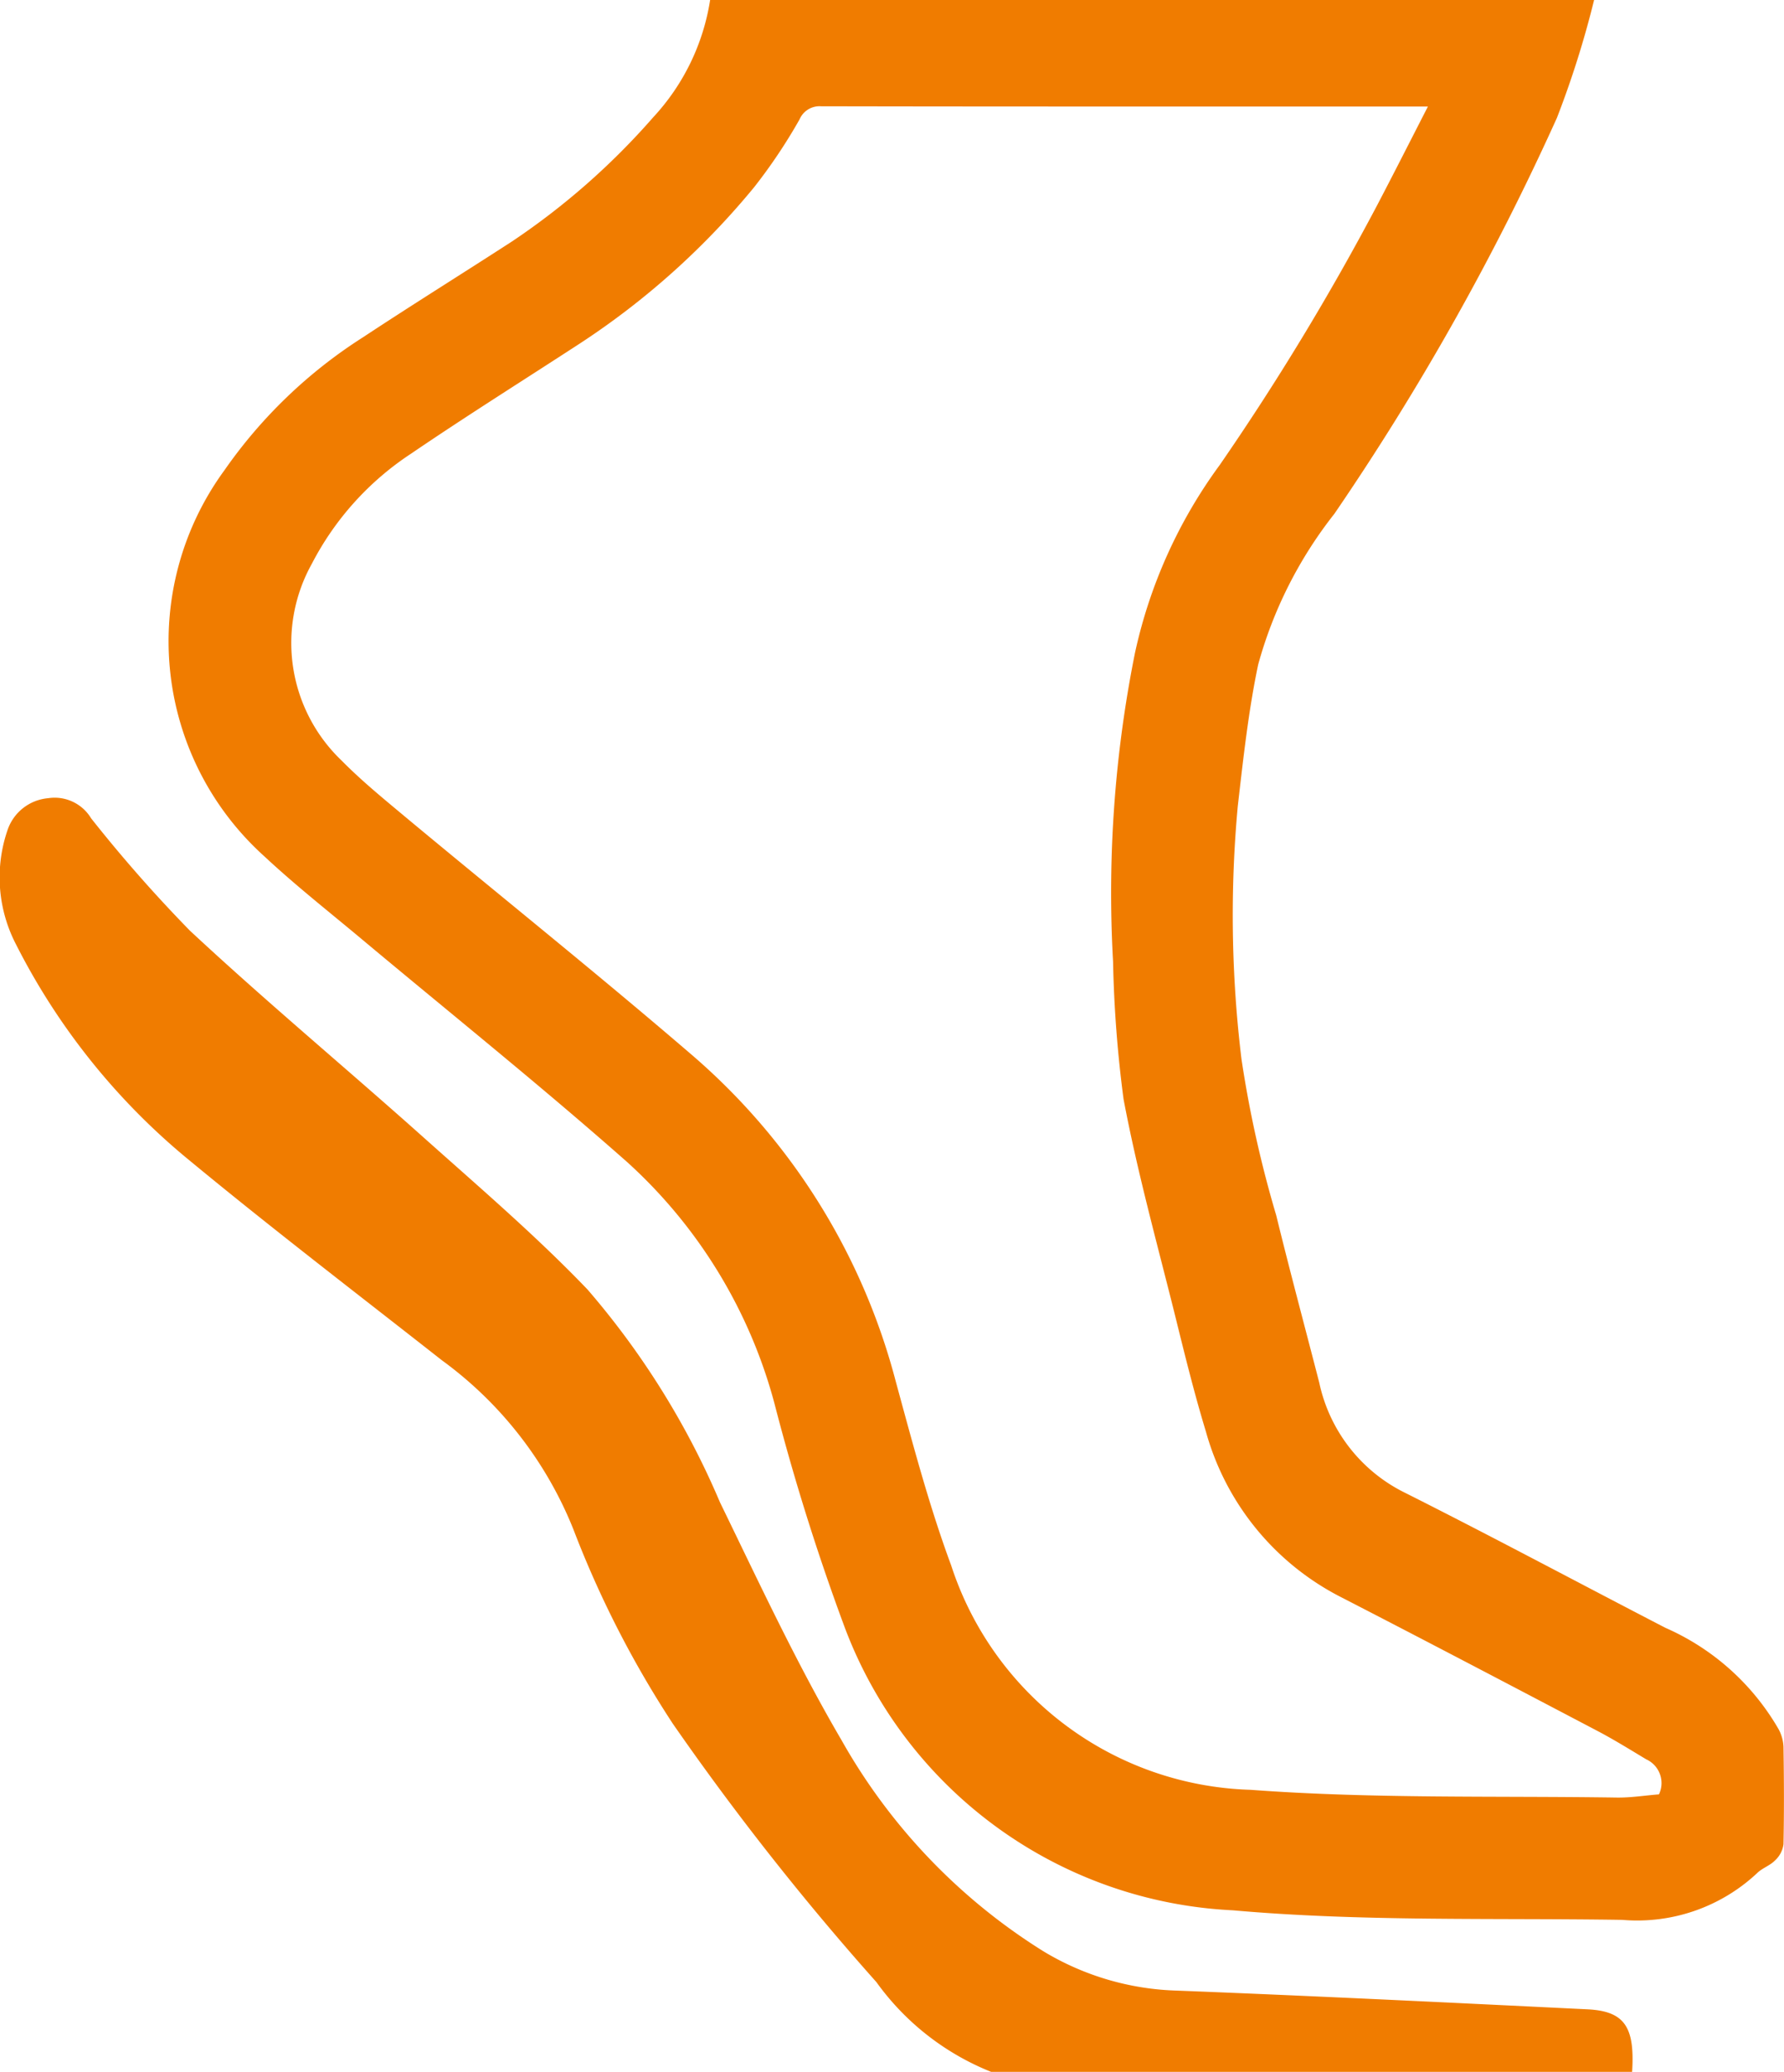
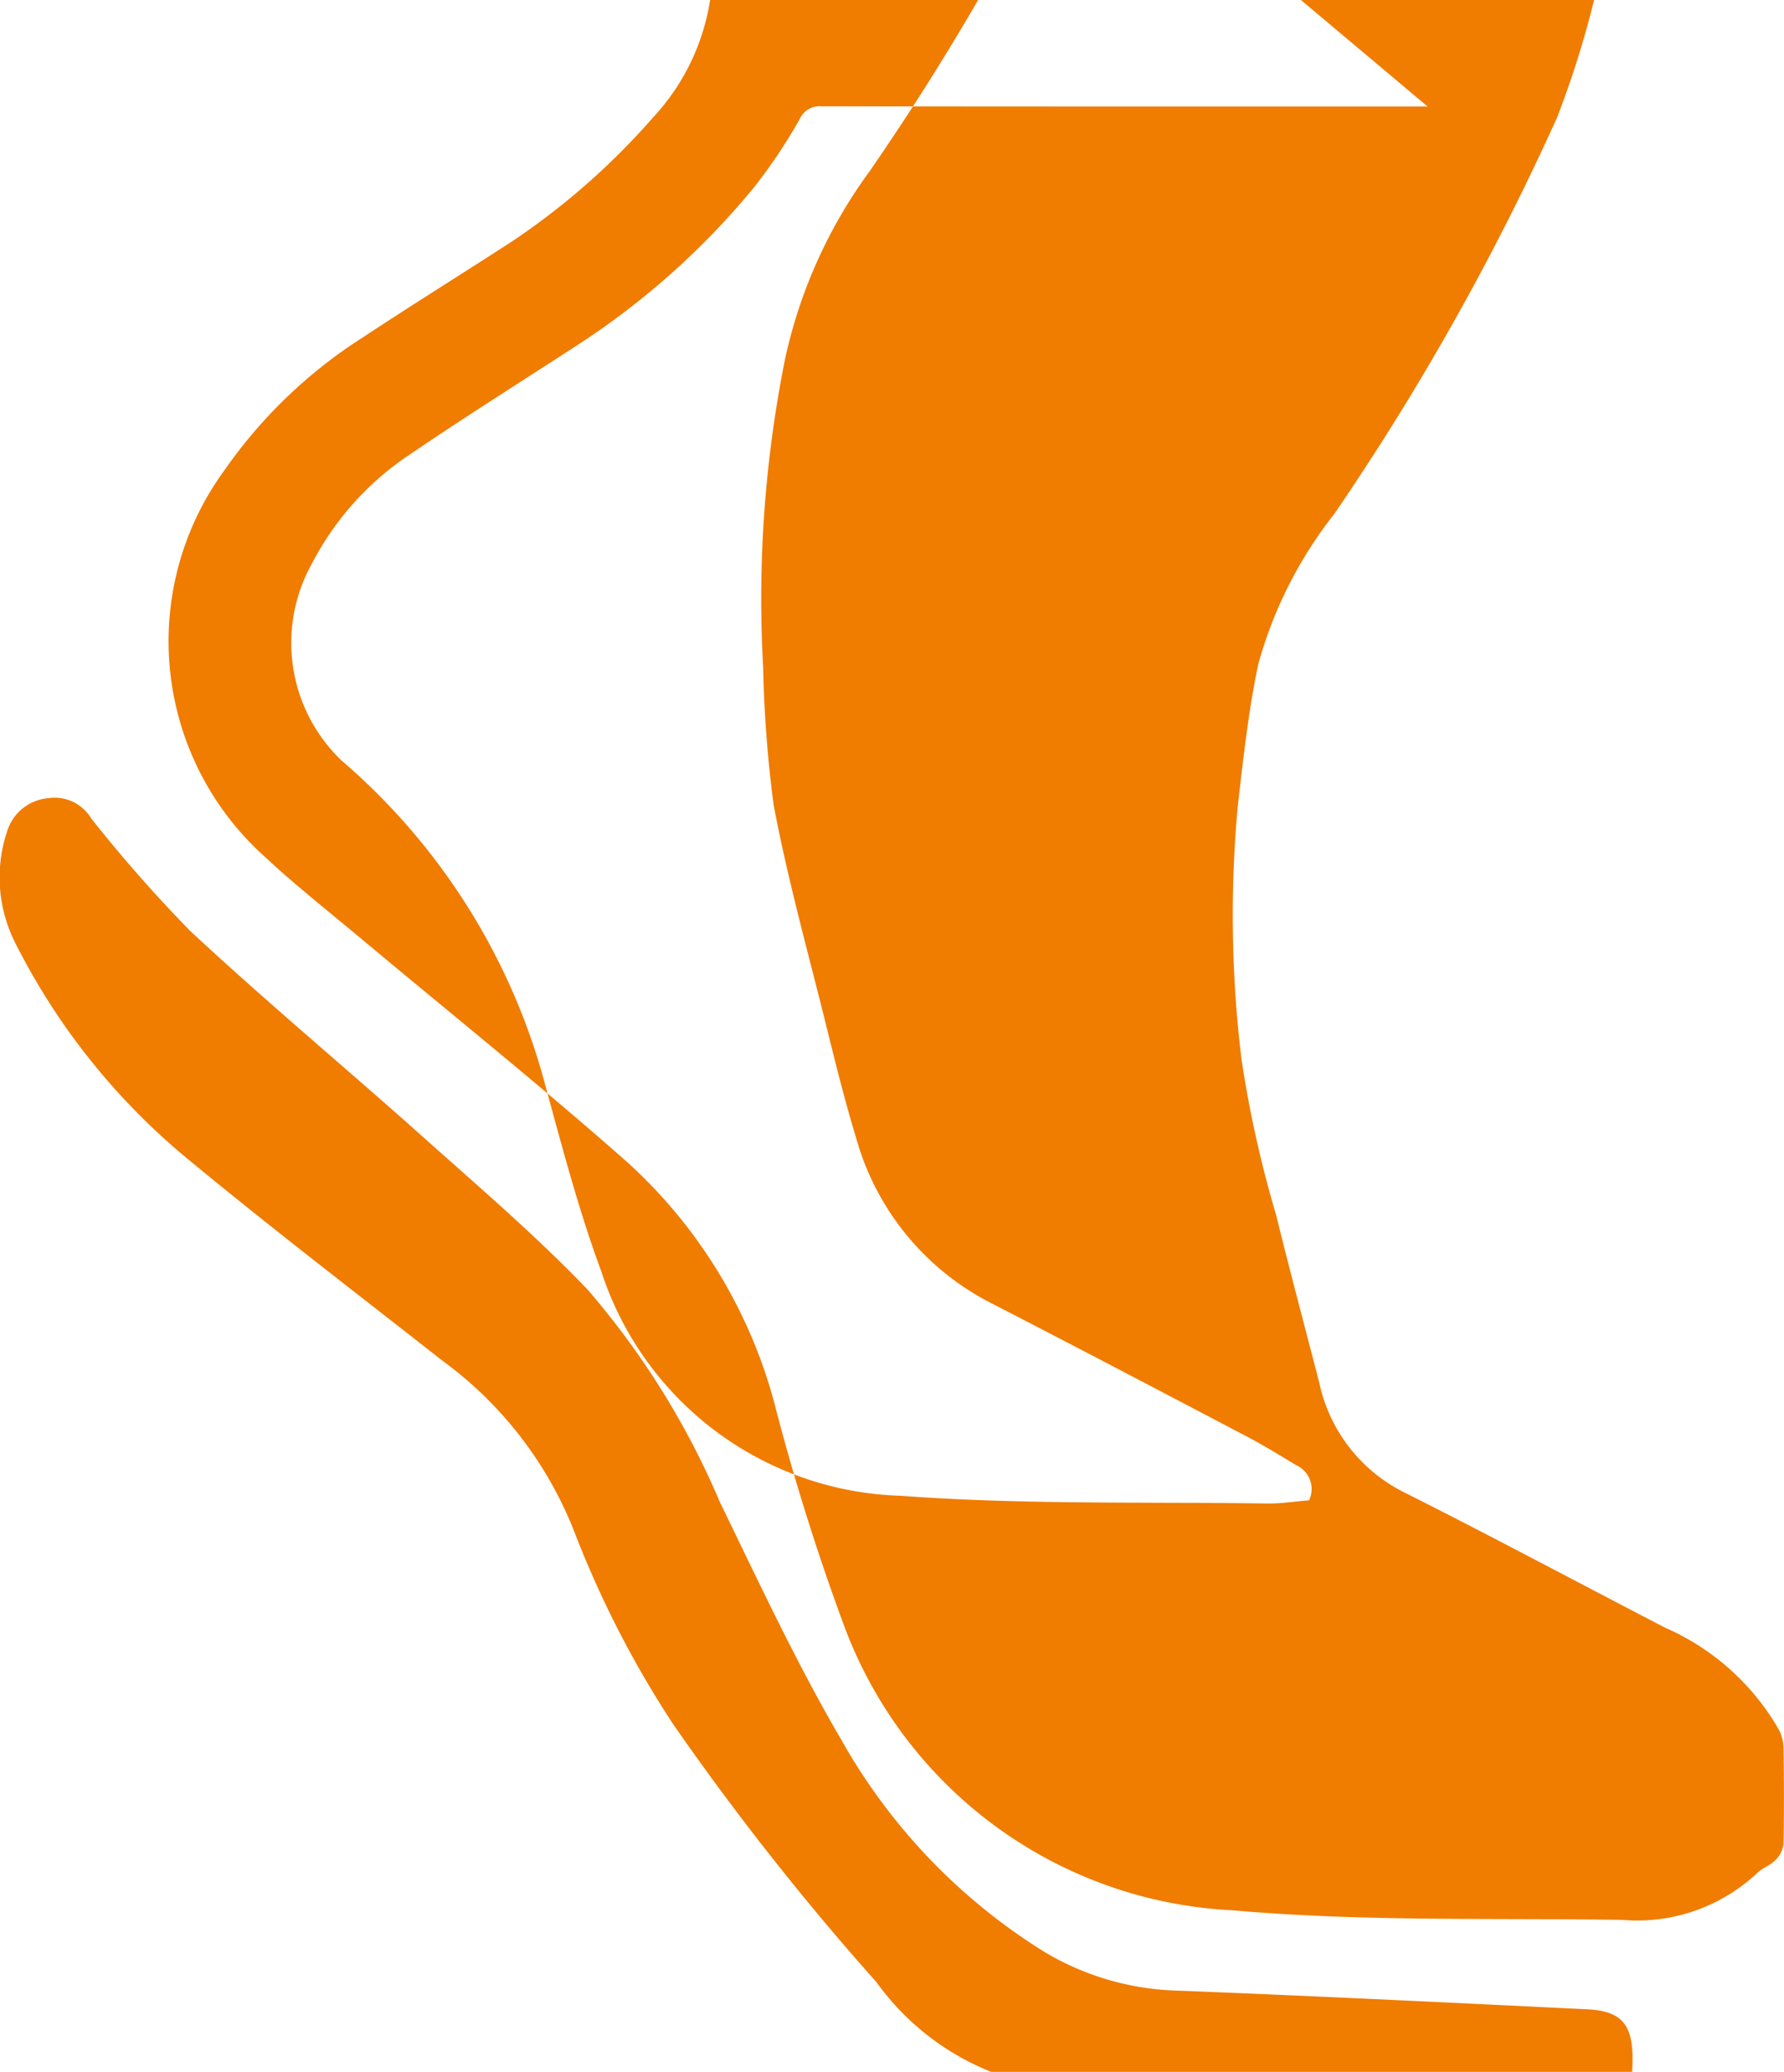
<svg xmlns="http://www.w3.org/2000/svg" width="56" height="65" viewBox="0 0 56 65">
  <defs>
    <style>
      .cls-1 {
        fill: #f07c00;
        fill-rule: evenodd;
      }
    </style>
  </defs>
-   <path id="_实时监测统计_02_压力变化情况" data-name="[实时监测统计]02 压力变化情况" class="cls-1" d="M62.039,8a30.166,30.166,0,0,1-1.168,3.7,81.26,81.26,0,0,1-6.986,12.421,13.338,13.338,0,0,0-2.391,4.73c-0.307,1.461-.468,2.955-0.64,4.44a37.326,37.326,0,0,0,.116,7.935,35.822,35.822,0,0,0,1.09,4.9c0.43,1.756.9,3.5,1.352,5.254a5.014,5.014,0,0,0,2.7,3.457c2.74,1.376,5.443,2.824,8.166,4.233a7.644,7.644,0,0,1,3.55,3.176,1.281,1.281,0,0,1,.156.553c0.016,1.021.021,2.042,0,3.062a0.841,0.841,0,0,1-.27.51c-0.158.162-.4,0.236-0.564,0.4a5.506,5.506,0,0,1-4.227,1.461c-4.077-.063-8.173.059-12.225-0.3a13.719,13.719,0,0,1-12.222-8.983A71.484,71.484,0,0,1,36.31,52.03a15.668,15.668,0,0,0-4.624-7.573c-2.755-2.433-5.629-4.731-8.448-7.091-0.991-.825-2-1.623-2.94-2.5a9.079,9.079,0,0,1-1.254-12.111A15.319,15.319,0,0,1,23.4,18.578c1.541-1.017,3.11-1.992,4.658-2.994a22.492,22.492,0,0,0,4.447-3.905A6.984,6.984,0,0,0,34.291,8H62.039Zm-5.226,3.342h-7.1c-3.98,0-7.96,0-11.941-.008a0.682,0.682,0,0,0-.674.412,16.926,16.926,0,0,1-1.426,2.128,24.237,24.237,0,0,1-5.466,4.9c-1.768,1.151-3.559,2.272-5.3,3.457a9.172,9.172,0,0,0-3.115,3.452,5.1,5.1,0,0,0,.931,6.177c0.634,0.643,1.342,1.218,2.038,1.8,2.98,2.477,6.006,4.9,8.945,7.425a20.273,20.273,0,0,1,6.418,10.274c0.528,1.932,1.04,3.879,1.735,5.754a10.2,10.2,0,0,0,9.4,7.039c3.813,0.284,7.656.186,11.486,0.243,0.454,0.007.91-.069,1.331-0.1a0.82,0.82,0,0,0-.4-1.1c-0.5-.3-0.983-0.6-1.492-0.87-2.686-1.41-5.37-2.819-8.067-4.207a8.327,8.327,0,0,1-4.261-5.2c-0.359-1.178-.655-2.377-0.951-3.574-0.567-2.281-1.2-4.552-1.635-6.858a38.621,38.621,0,0,1-.33-4.323,38.205,38.205,0,0,1,.687-9.674,15.525,15.525,0,0,1,2.661-5.9,80.718,80.718,0,0,0,4.939-8.144c0.527-1.006,1.038-2.014,1.595-3.1h0ZM43.111,73a8.152,8.152,0,0,1-3.6-2.815,85.161,85.161,0,0,1-6.39-8.106A31.882,31.882,0,0,1,30,55.983a12.139,12.139,0,0,0-4.132-5.309c-2.7-2.12-5.422-4.2-8.064-6.387A21.057,21.057,0,0,1,12.488,37.6a4.555,4.555,0,0,1-.256-3.544,1.48,1.48,0,0,1,1.28-1.014,1.336,1.336,0,0,1,1.348.631,44.836,44.836,0,0,0,3.1,3.523c2.387,2.223,4.9,4.313,7.334,6.487,1.745,1.559,3.53,3.085,5.145,4.769A25.338,25.338,0,0,1,34.6,55.132c1.223,2.511,2.405,5.054,3.815,7.461a18.513,18.513,0,0,0,6.328,6.619,8.578,8.578,0,0,0,4.216,1.24c4.289,0.167,8.576.377,12.864,0.586,1.169,0.056,1.5.545,1.409,1.963H43.111Z" transform="translate(-12 -8)" />
+   <path id="_实时监测统计_02_压力变化情况" data-name="[实时监测统计]02 压力变化情况" class="cls-1" d="M62.039,8a30.166,30.166,0,0,1-1.168,3.7,81.26,81.26,0,0,1-6.986,12.421,13.338,13.338,0,0,0-2.391,4.73c-0.307,1.461-.468,2.955-0.64,4.44a37.326,37.326,0,0,0,.116,7.935,35.822,35.822,0,0,0,1.09,4.9c0.43,1.756.9,3.5,1.352,5.254a5.014,5.014,0,0,0,2.7,3.457c2.74,1.376,5.443,2.824,8.166,4.233a7.644,7.644,0,0,1,3.55,3.176,1.281,1.281,0,0,1,.156.553c0.016,1.021.021,2.042,0,3.062a0.841,0.841,0,0,1-.27.51c-0.158.162-.4,0.236-0.564,0.4a5.506,5.506,0,0,1-4.227,1.461c-4.077-.063-8.173.059-12.225-0.3a13.719,13.719,0,0,1-12.222-8.983A71.484,71.484,0,0,1,36.31,52.03a15.668,15.668,0,0,0-4.624-7.573c-2.755-2.433-5.629-4.731-8.448-7.091-0.991-.825-2-1.623-2.94-2.5a9.079,9.079,0,0,1-1.254-12.111A15.319,15.319,0,0,1,23.4,18.578c1.541-1.017,3.11-1.992,4.658-2.994a22.492,22.492,0,0,0,4.447-3.905A6.984,6.984,0,0,0,34.291,8H62.039Zm-5.226,3.342h-7.1c-3.98,0-7.96,0-11.941-.008a0.682,0.682,0,0,0-.674.412,16.926,16.926,0,0,1-1.426,2.128,24.237,24.237,0,0,1-5.466,4.9c-1.768,1.151-3.559,2.272-5.3,3.457a9.172,9.172,0,0,0-3.115,3.452,5.1,5.1,0,0,0,.931,6.177a20.273,20.273,0,0,1,6.418,10.274c0.528,1.932,1.04,3.879,1.735,5.754a10.2,10.2,0,0,0,9.4,7.039c3.813,0.284,7.656.186,11.486,0.243,0.454,0.007.91-.069,1.331-0.1a0.82,0.82,0,0,0-.4-1.1c-0.5-.3-0.983-0.6-1.492-0.87-2.686-1.41-5.37-2.819-8.067-4.207a8.327,8.327,0,0,1-4.261-5.2c-0.359-1.178-.655-2.377-0.951-3.574-0.567-2.281-1.2-4.552-1.635-6.858a38.621,38.621,0,0,1-.33-4.323,38.205,38.205,0,0,1,.687-9.674,15.525,15.525,0,0,1,2.661-5.9,80.718,80.718,0,0,0,4.939-8.144c0.527-1.006,1.038-2.014,1.595-3.1h0ZM43.111,73a8.152,8.152,0,0,1-3.6-2.815,85.161,85.161,0,0,1-6.39-8.106A31.882,31.882,0,0,1,30,55.983a12.139,12.139,0,0,0-4.132-5.309c-2.7-2.12-5.422-4.2-8.064-6.387A21.057,21.057,0,0,1,12.488,37.6a4.555,4.555,0,0,1-.256-3.544,1.48,1.48,0,0,1,1.28-1.014,1.336,1.336,0,0,1,1.348.631,44.836,44.836,0,0,0,3.1,3.523c2.387,2.223,4.9,4.313,7.334,6.487,1.745,1.559,3.53,3.085,5.145,4.769A25.338,25.338,0,0,1,34.6,55.132c1.223,2.511,2.405,5.054,3.815,7.461a18.513,18.513,0,0,0,6.328,6.619,8.578,8.578,0,0,0,4.216,1.24c4.289,0.167,8.576.377,12.864,0.586,1.169,0.056,1.5.545,1.409,1.963H43.111Z" transform="translate(-12 -8)" />
</svg>